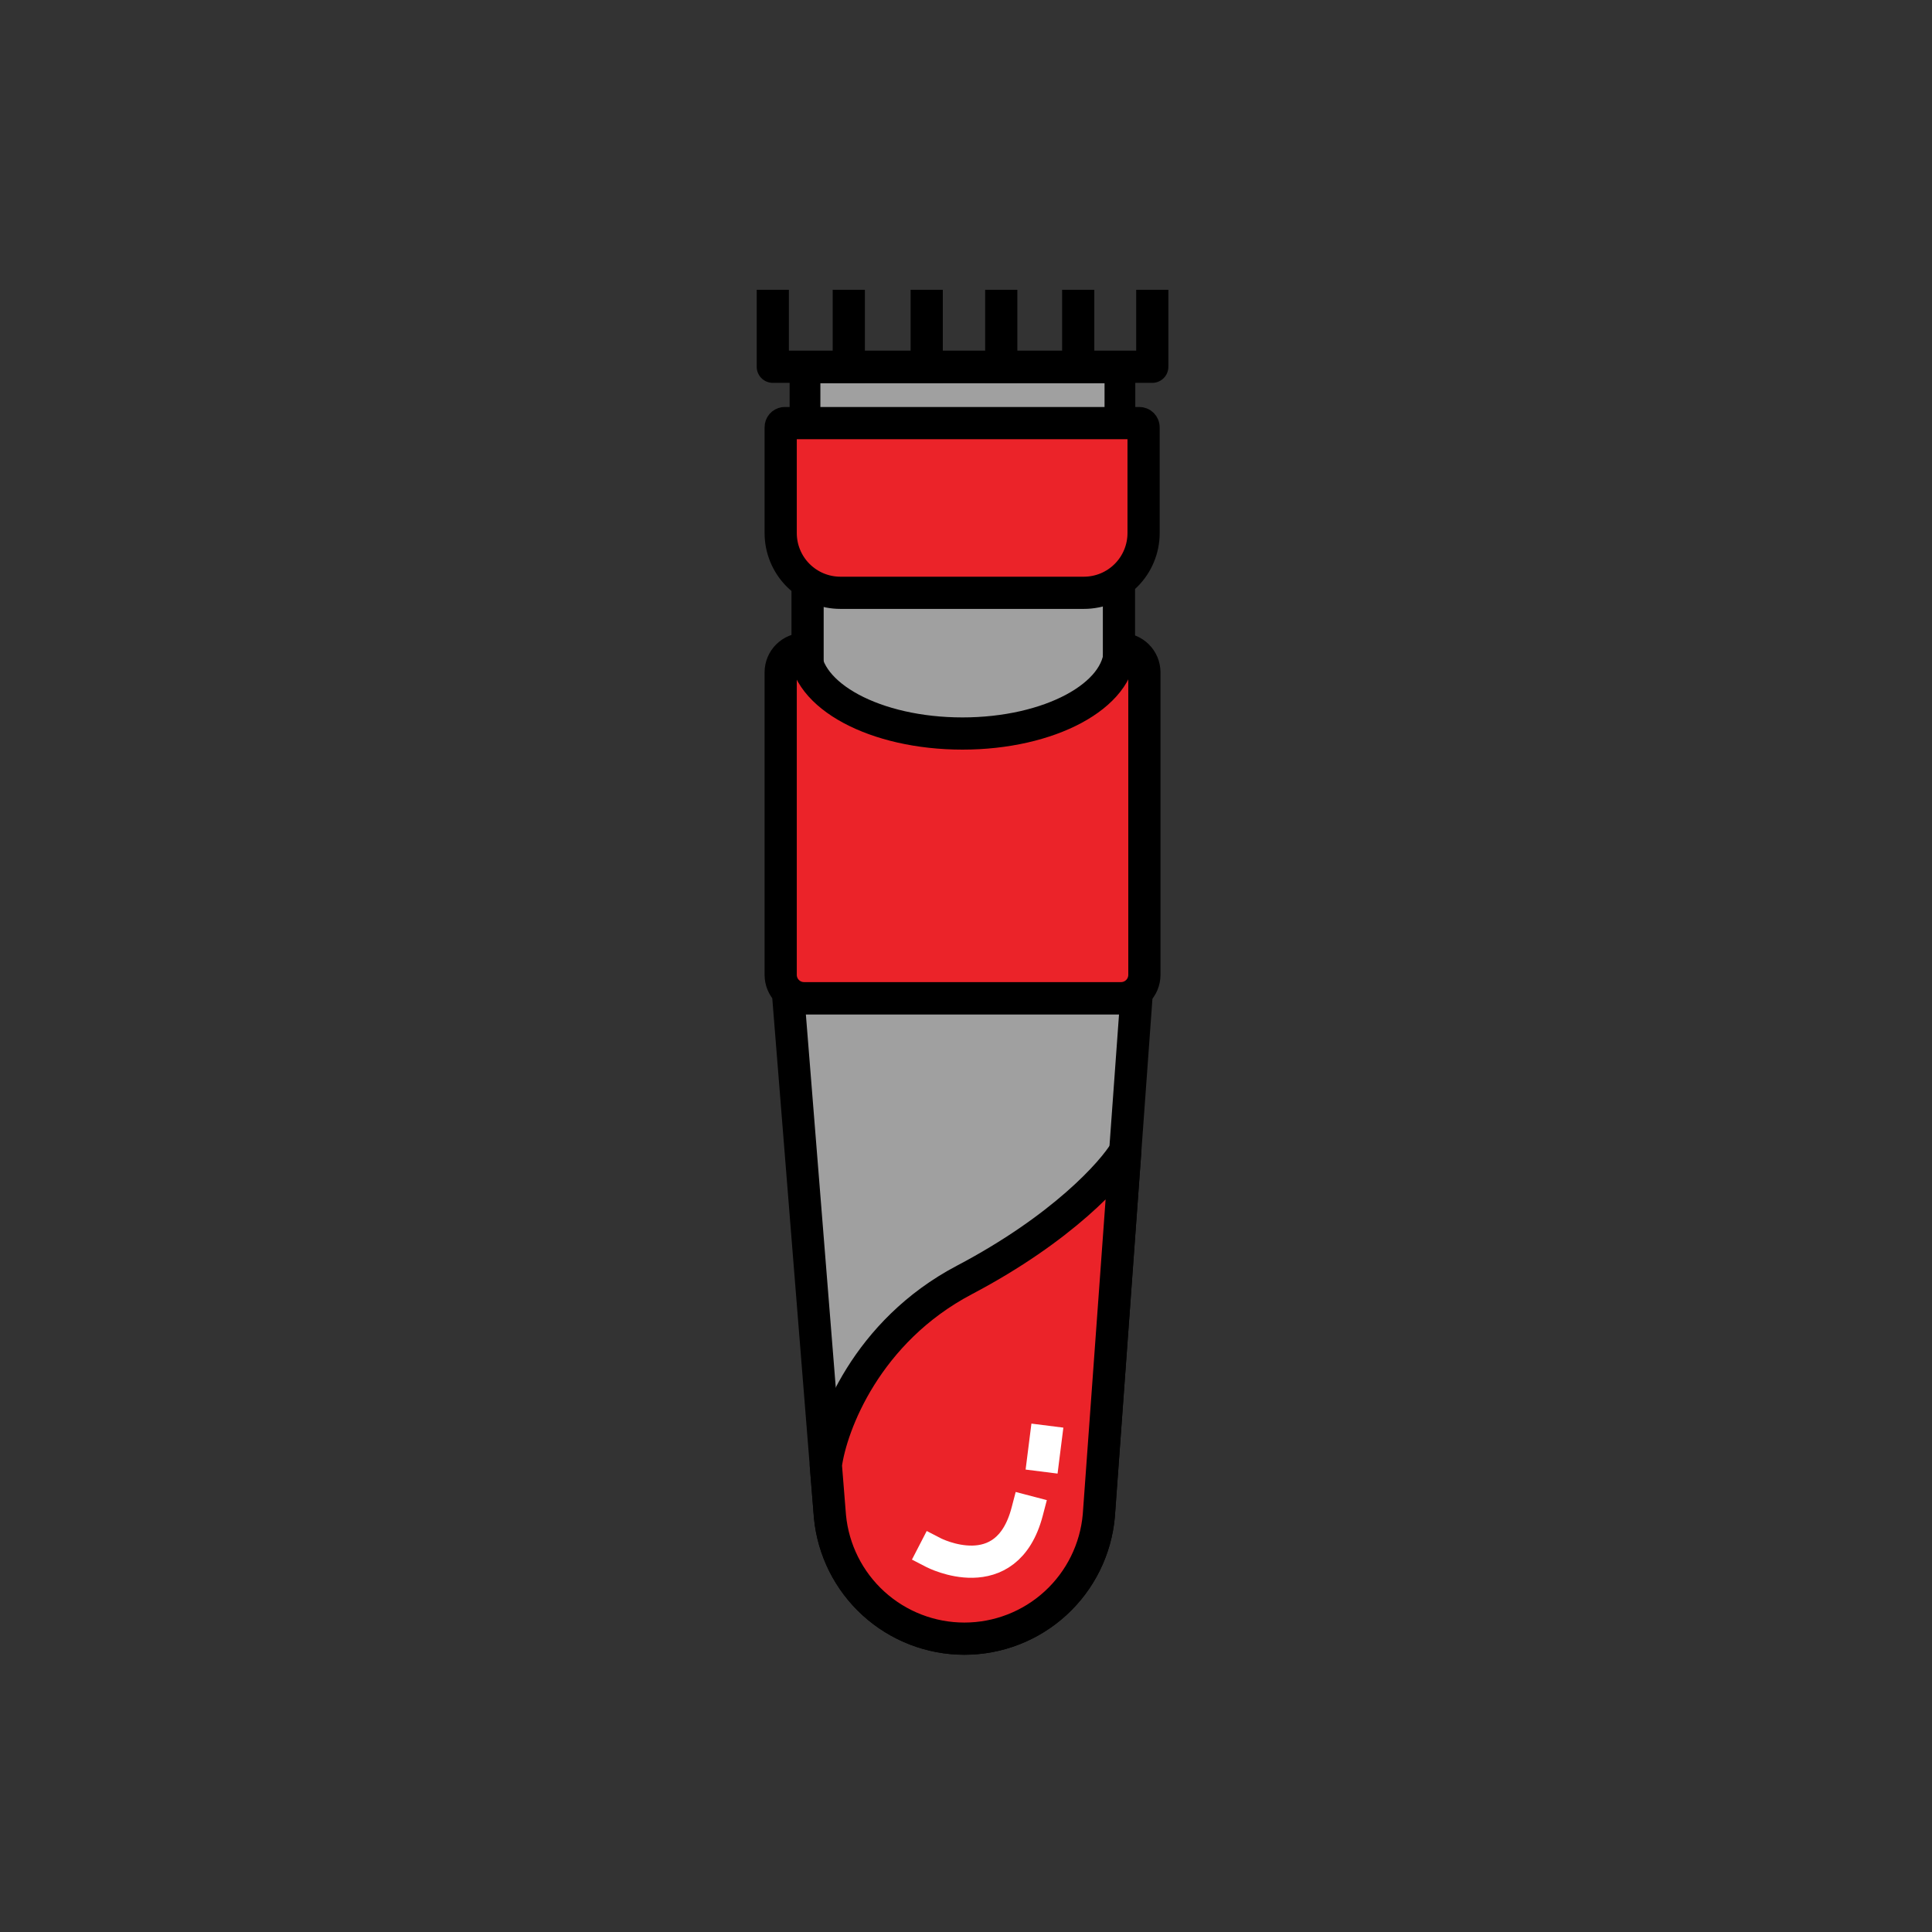
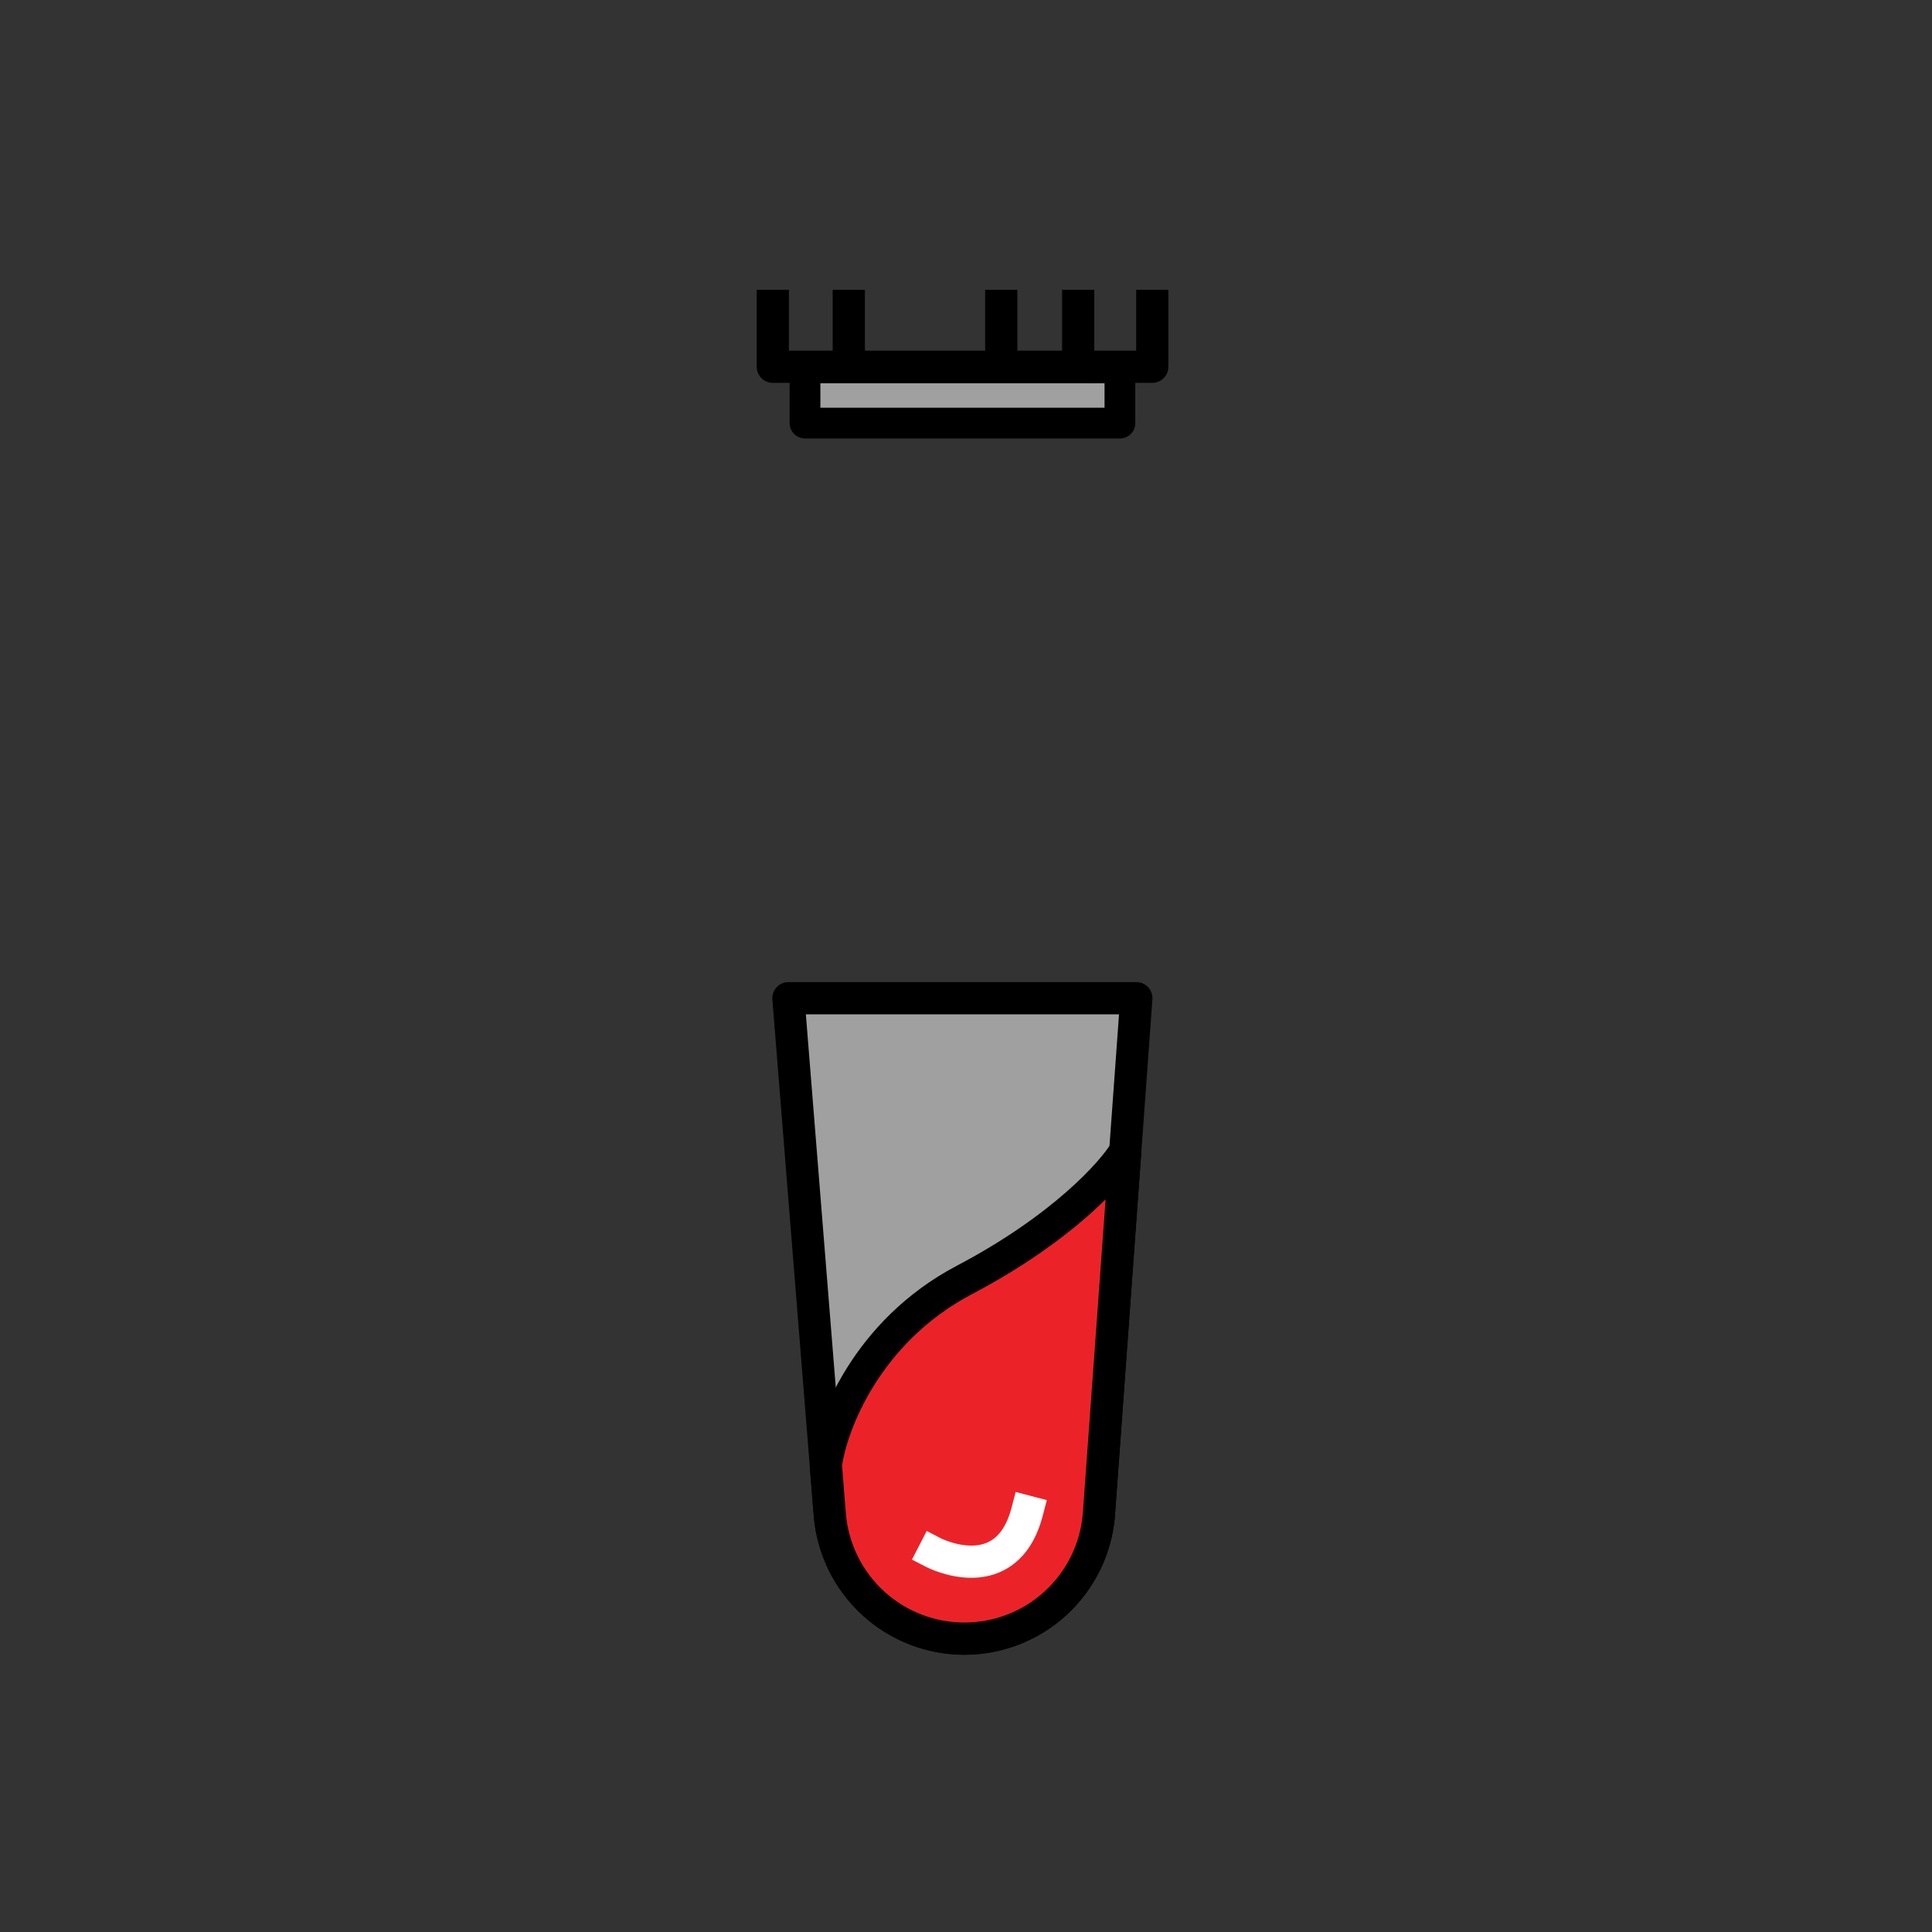
<svg xmlns="http://www.w3.org/2000/svg" width="120" height="120" viewBox="0 0 120 120" fill="none">
  <rect x="0" y="0" width="120" height="120" fill="#333333" stroke="none" />
-   <path d="M50.16 41.3V36.48V34H69.5V46H50.16V41.3Z" fill="#A0A0A0" stroke="black" stroke-width="2" stroke-linecap="square" stroke-linejoin="round" />
  <path d="M69.56 22.85H50V26.28H69.56V22.85Z" fill="#A0A0A0" stroke="black" stroke-width="1.91" stroke-linecap="round" stroke-linejoin="round" />
-   <path d="M48.71 26.28H70.77C70.839 26.28 70.905 26.307 70.954 26.356C71.002 26.405 71.03 26.471 71.03 26.54V33.11C71.03 33.597 70.934 34.08 70.747 34.53C70.561 34.98 70.288 35.389 69.943 35.733C69.599 36.078 69.19 36.351 68.74 36.538C68.289 36.724 67.807 36.82 67.32 36.82H52.2C51.216 36.82 50.272 36.429 49.576 35.733C48.881 35.038 48.49 34.094 48.49 33.11V26.54C48.489 26.477 48.511 26.417 48.551 26.369C48.592 26.321 48.648 26.29 48.71 26.28Z" fill="#EB2329" stroke="black" stroke-width="2" stroke-linecap="round" stroke-linejoin="round" />
  <path d="M71.57 19V22.78H48V19" stroke="black" stroke-width="2" stroke-linecap="square" stroke-linejoin="round" />
-   <path d="M59.9 101.78C57.813 101.78 55.802 101.002 54.258 99.598C52.714 98.195 51.749 96.267 51.55 94.19L48.97 62H70.58L68.25 94.13C68.067 96.219 67.108 98.163 65.562 99.579C64.017 100.995 61.996 101.78 59.9 101.78V101.78Z" fill="#A0A0A0" stroke="black" stroke-width="2" stroke-linecap="round" stroke-linejoin="round" />
+   <path d="M59.9 101.78C57.813 101.78 55.802 101.002 54.258 99.598C52.714 98.195 51.749 96.267 51.55 94.19L48.97 62H70.58L68.25 94.13C68.067 96.219 67.108 98.163 65.562 99.579C64.017 100.995 61.996 101.78 59.9 101.78V101.78" fill="#A0A0A0" stroke="black" stroke-width="2" stroke-linecap="round" stroke-linejoin="round" />
  <path d="M54.258 99.598C55.802 101.002 57.813 101.78 59.9 101.78C61.996 101.78 64.017 100.995 65.562 99.579C67.108 98.163 68.067 96.219 68.25 94.13L69.891 71.5C69.094 72.833 65.98 76.3 59.9 79.5C53.819 82.7 51.629 88.5 51.294 91L51.55 94.19C51.749 96.267 52.714 98.195 54.258 99.598Z" fill="#EB2329" stroke="black" stroke-width="2" stroke-linecap="round" stroke-linejoin="round" />
  <path d="M57.99 96.44C57.99 96.44 62.52 98.78 63.8 93.89" stroke="white" stroke-width="2" stroke-linecap="square" stroke-linejoin="round" />
  <path d="M52.72 22.78V19" stroke="black" stroke-width="2" stroke-linecap="square" stroke-linejoin="round" />
-   <path d="M57.56 22.78V19" stroke="black" stroke-width="2" stroke-linecap="square" stroke-linejoin="round" />
  <path d="M62.19 22.78V19" stroke="black" stroke-width="2" stroke-linecap="square" stroke-linejoin="round" />
  <path d="M66.97 22.78V19" stroke="black" stroke-width="2" stroke-linecap="square" stroke-linejoin="round" />
-   <path d="M69.64 40.31H69.56C69.56 43.21 65.19 45.56 59.78 45.56C54.37 45.56 50 43.21 50 40.31H49.93C49.549 40.313 49.184 40.465 48.914 40.735C48.645 41.004 48.492 41.369 48.49 41.75V60.56C48.492 60.941 48.645 61.306 48.914 61.575C49.184 61.845 49.549 61.997 49.93 62H69.64C70.021 61.997 70.386 61.845 70.655 61.575C70.925 61.306 71.077 60.941 71.08 60.56V41.75C71.077 41.369 70.925 41.004 70.655 40.735C70.386 40.465 70.021 40.313 69.64 40.31V40.31Z" fill="#EB2329" stroke="black" stroke-width="2" stroke-linecap="round" stroke-linejoin="round" />
-   <path d="M64.82 90.41L64.93 89.54" stroke="white" stroke-width="2" stroke-linecap="square" stroke-linejoin="round" />
</svg>